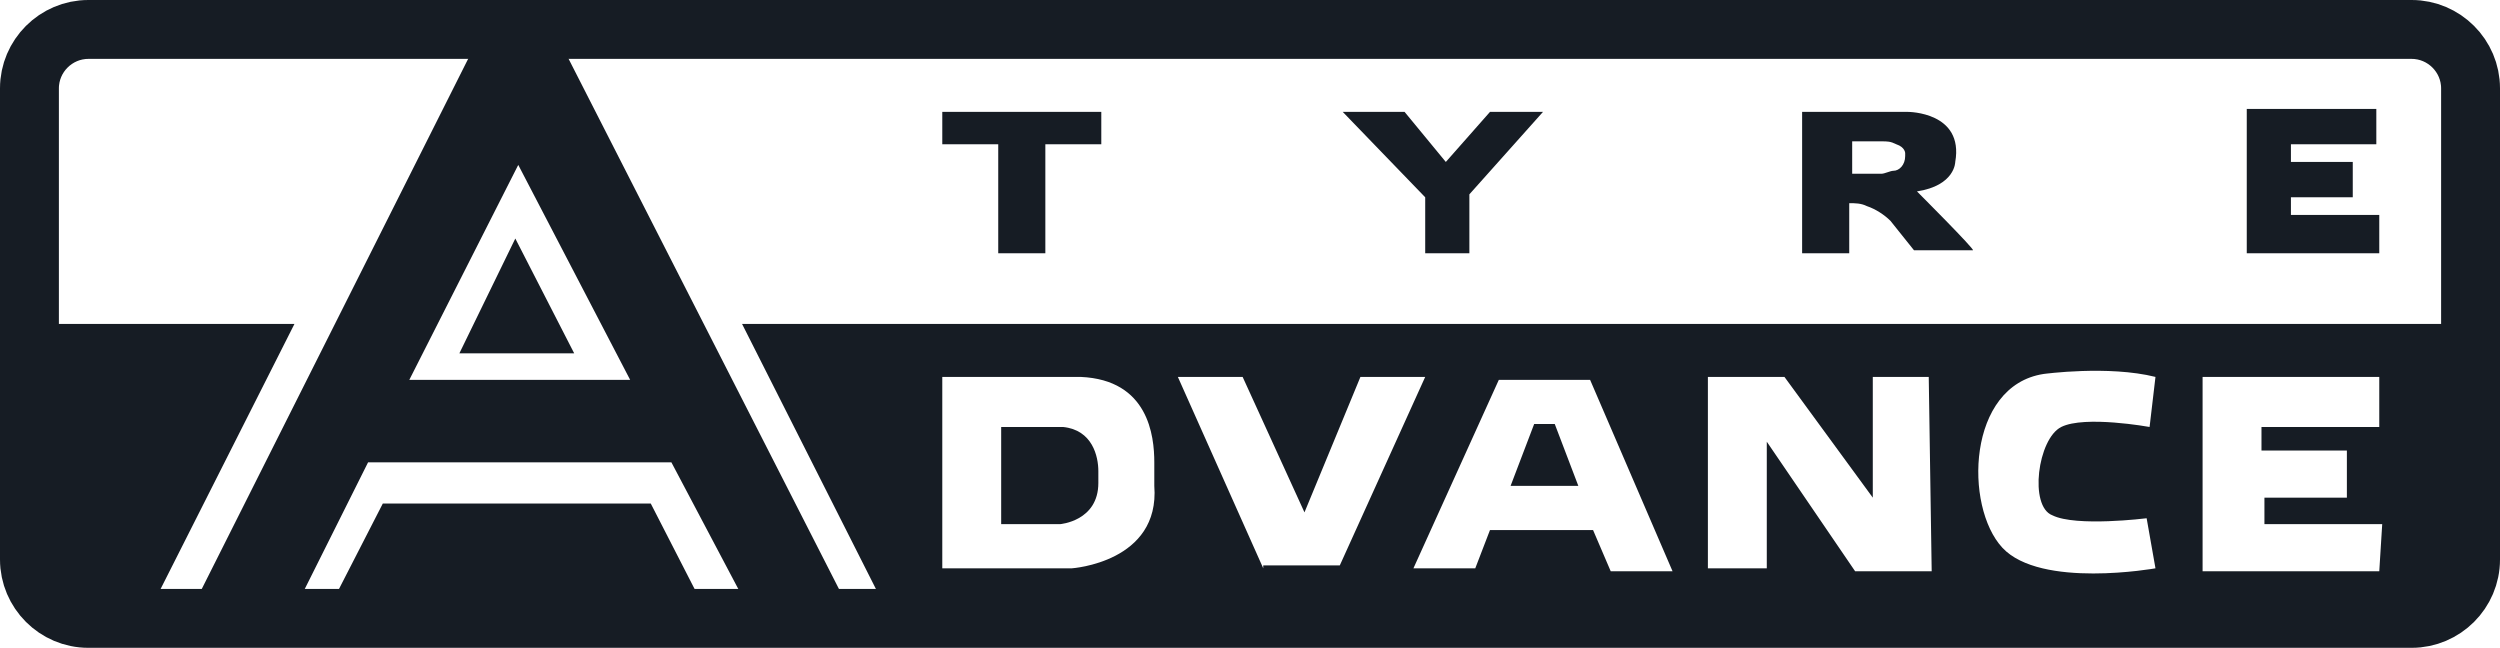
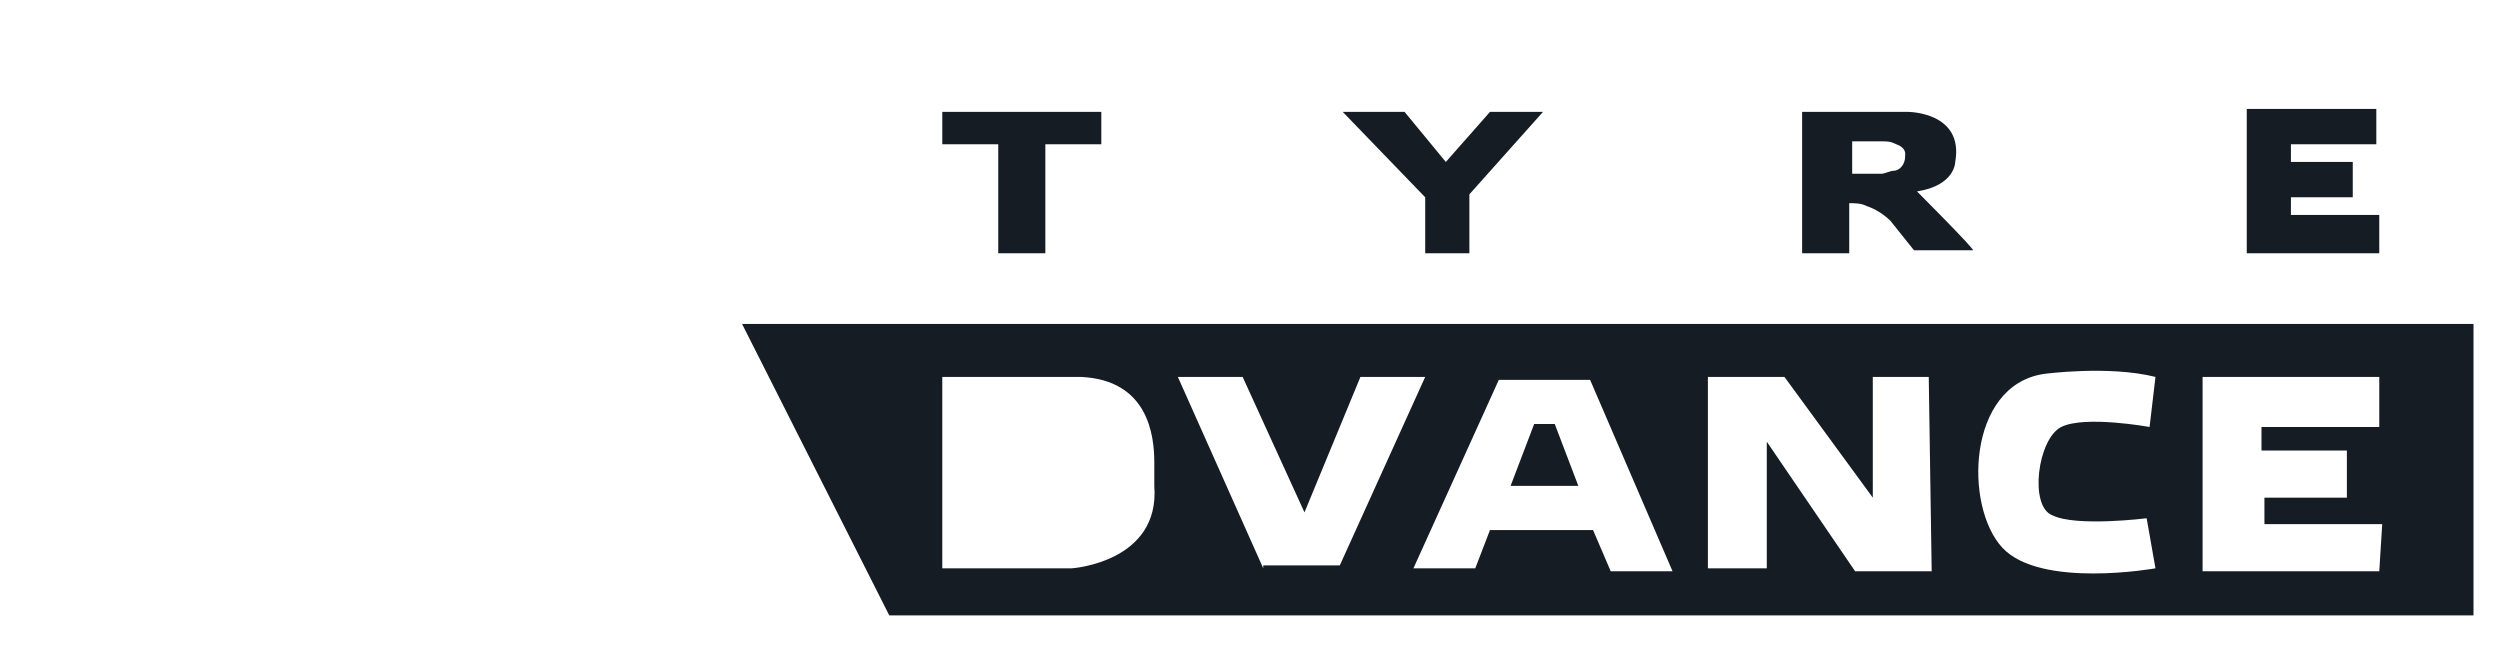
<svg xmlns="http://www.w3.org/2000/svg" version="1.1" id="Layer_1" x="0px" y="0px" viewBox="0 0 84.9 22" style="enable-background:new 0 0 84.9 22;" xml:space="preserve">
  <style type="text/css">
	.st0{fill:#161C24;}
	.st1{fill:none;stroke:#161C24;stroke-width:2;stroke-miterlimit:10;}
</style>
  <g id="Advance_Tyre">
-     <path class="st0" d="M18.8,1h-2.4l-10,19.9h3.5l2.6-5.2h10.3l2.8,5.3H29L18.8,1z M13.9,12.9l3.7-7.3l3.8,7.3H13.9z" />
-     <path class="st0" d="M15.6,12l1.9-3.9l2,3.9H15.6z M11,21l2-3.9h9.1l2,3.9H11z" />
-     <path class="st1" d="M3,1h78.9c1.1,0,2,0.9,2,2v16c0,1.1-0.9,2-2,2H3c-1.1,0-2-0.9-2-2V3C1,1.9,1.9,1,3,1z" />
-     <path class="st0" d="M1,11h9l-5,9.9H1V11z M37.3,16.4c0,1.3-1.3,1.4-1.3,1.4h-2v-3.3h2.1c1,0.1,1.2,1,1.2,1.5V16.4z" />
    <path class="st0" d="M52.7,14.4h-0.6l-0.8,2.1h2.3C53.5,16.5,52.7,14.4,52.7,14.4z M52.7,14.4h-0.6l-0.8,2.1h2.3   C53.5,16.5,52.7,14.4,52.7,14.4z M52.7,14.4h-0.6l-0.8,2.1h2.3C53.5,16.5,52.7,14.4,52.7,14.4z M52.7,14.4h-0.6l-0.8,2.1h2.3   C53.5,16.5,52.7,14.4,52.7,14.4z M84,11H25.2l5,9.9H84V11z M36.4,19.3H32v-6.5h4.7c2.3,0.1,2.5,2,2.5,2.9v0.8   C39.4,19.1,36.4,19.3,36.4,19.3z M42.9,19.3L40,12.8h2.2l2.1,4.6l1.9-4.6h2.2l-2.9,6.4h-2.6V19.3z M54.7,19.4L54.1,18h-3.5   l-0.5,1.3H48l2.9-6.4H54l2.8,6.5H54.7z M65.6,19.4H63L60,15v4.3h-2v-6.5h2.6l3,4.1v-4.1h1.9L65.6,19.4z M69.7,17.5   c0.8,0.4,3.2,0.1,3.2,0.1l0.3,1.7c0,0-3.9,0.7-5.2-0.7s-1.2-5.5,1.4-5.9c0,0,2.2-0.3,3.8,0.1L73,14.5c0,0-2.2-0.4-3,0   S68.9,17.2,69.7,17.5z M80.8,19.4h-6v-6.6h6v1.7h-4v0.8h2.9v1.6h-2.8v0.9h4L80.8,19.4z M52.1,14.4l-0.8,2.1h2.3l-0.8-2.1H52.1z    M52.7,14.4h-0.6l-0.8,2.1h2.3C53.5,16.5,52.7,14.4,52.7,14.4z M52.7,14.4h-0.6l-0.8,2.1h2.3C53.5,16.5,52.7,14.4,52.7,14.4z" />
    <path class="st0" d="M76.3,3.7h4.4v1.2h-2.9v0.6h2.1v1.2h-2.1v0.6h3v1.3h-4.5V3.7z M33.9,4.9v3.7h1.6V4.9h1.9V3.8H32v1.1H33.9z    M45.6,3.8h2.1l1.4,1.7l1.5-1.7h1.8l-2.5,2.8v2h-1.5V6.7L45.6,3.8z M65.1,6.5c1.3-0.2,1.3-1,1.3-1c0.3-1.7-1.6-1.7-1.6-1.7h-3.6   v4.8h1.6V6.9c0.2,0,0.4,0,0.6,0.1c0.3,0.1,0.6,0.3,0.8,0.5l0.8,1h2C67.1,8.5,65.1,6.5,65.1,6.5z M64.3,5.8c-0.1,0-0.3,0.1-0.4,0.1   h-1V4.8h1c0.2,0,0.3,0,0.5,0.1c0.3,0.1,0.3,0.3,0.3,0.3v0.1C64.7,5.6,64.5,5.8,64.3,5.8z" />
  </g>
</svg>